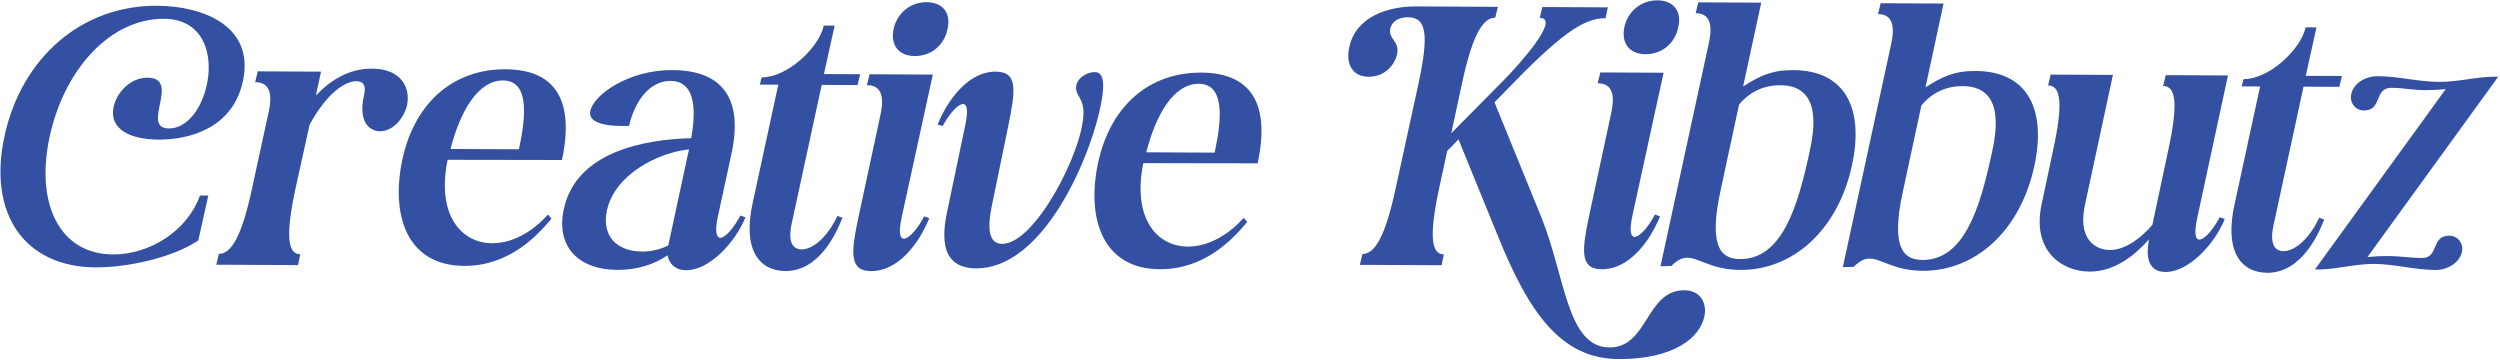
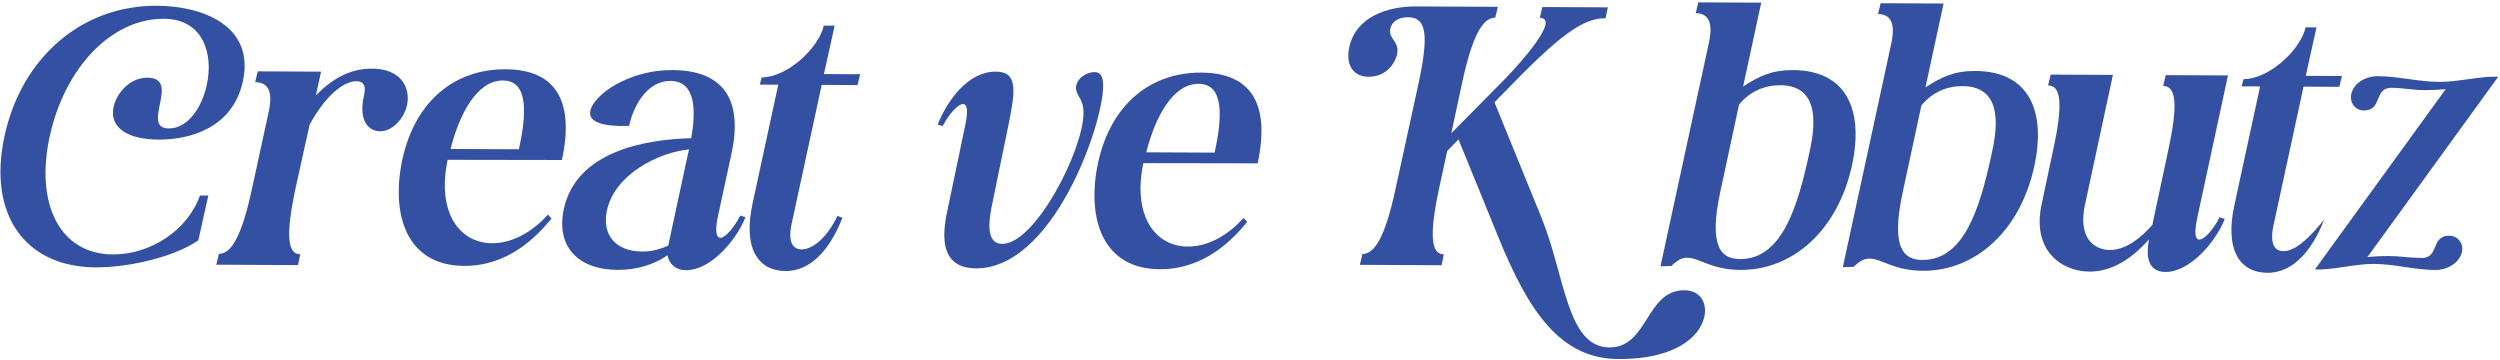
<svg xmlns="http://www.w3.org/2000/svg" width="1321" height="190" viewBox="0 0 1321 190" fill="none">
  <path d="M86.618 9.93C107.263 10.029 112.72 28.217 109.394 44.259C106.848 56.864 99.148 67.915 89.208 67.867C73.915 67.794 96.027 41.136 77.867 41.049C69.073 41.007 61.771 48.618 60.014 56.448C57.665 67.716 67.769 73.691 83.826 73.768C99.693 73.844 122.852 68.029 128.326 43.012C134.776 13.602 107.105 3.146 82.827 3.03C43.256 2.84 11.39 30.406 2.397 71.847C-6.596 113.288 13.154 141.103 50.621 141.283C66.871 141.361 91.174 136.316 104.791 127.014L110.067 103.334L105.67 103.313C98.888 122.207 78.947 134.537 59.64 134.444C31.538 134.309 18.475 107.674 26.293 71.962C34.111 36.251 58.517 9.795 86.618 9.93Z" fill="#3350A3" />
  <path d="M136.189 37.696L134.823 43.425C140.175 43.45 144.751 46.34 142.013 58.944L133.217 99.43C127.742 125.021 122.154 134.17 115.654 134.139L114.287 139.868L157.491 140.075L158.666 134.345C152.167 134.314 150.682 125.131 156.157 99.54L163.582 65.93C172.262 49.913 181.854 42.886 188.353 42.917C194.088 42.945 192.724 48.482 192.331 50.392C189.207 64.332 195.109 69.331 200.844 69.359C207.343 69.39 213.3 62.919 215.056 55.663C217.011 46.687 212.282 36.341 196.606 36.266C184.371 36.207 174.784 42.278 166.905 50.461L169.643 37.857L136.189 37.696Z" fill="#3350A3" />
  <path d="M296.93 84.54C303.578 53.602 293.909 36.733 267.146 36.604C240.383 36.475 219.465 53.198 212.626 84.135C206.367 113.545 214.841 140.35 245.237 140.496C268.75 140.609 283.738 124.814 291.43 115.483L289.528 113.371C282.8 120.986 272.058 128.581 260.014 128.523C243.192 128.443 230.649 112.897 236.52 84.441L296.93 84.54ZM238.078 78.713C242.755 60.192 252.015 42.458 265.78 42.524C279.543 42.59 278.118 60.744 274.207 78.887L238.078 78.713Z" fill="#3350A3" />
  <path d="M297.954 110.352C293.654 129.831 305.063 142.503 326.284 142.605C336.414 142.654 345.605 139.831 352.702 134.894C353.636 139.487 356.87 142.752 362.605 142.78C375.03 142.839 388.675 127.802 393.9 114.828L391.227 113.859C387.755 120.534 383.142 125.673 380.657 125.661C378.555 125.651 377.614 122.397 379.374 114.185L386.412 81.72C390.319 64.341 391.213 37.2 355.273 37.027C331.952 36.915 313.726 50.209 311.966 58.421C309.819 67.587 329.324 66.534 332.383 66.548C335.117 54.518 342.628 42.701 354.29 42.758C368.627 42.826 367.395 60.79 365.233 73.015C340.76 73.662 304.599 79.988 297.954 110.352ZM353.109 129.734C348.702 131.816 344.108 132.941 339.329 132.918C325.183 132.85 317.96 124.022 320.699 111.226C324.805 92.129 347.801 80.578 364.057 78.936C363.861 80.082 363.666 80.845 363.472 81.609L353.109 129.734Z" fill="#3350A3" />
  <path d="M397.761 107.008C392.29 131.643 400.838 143.154 415.174 143.223C433.145 143.118 442.036 122.897 445.132 115.074L442.461 114.105C438.017 123.834 430.332 131.826 423.45 131.793C416.761 131.569 416.988 123.923 418.354 118.004L434.189 44.861L453.115 44.952L454.481 39.224L435.364 39.132L441.031 13.542L435.296 13.515C432.755 25.164 416.047 40.951 402.475 40.886L401.5 44.704L411.249 44.751L397.761 107.008Z" fill="#3350A3" />
-   <path d="M472.184 15.22C470.421 23.815 474.791 29.571 483.394 29.612C491.996 29.654 498.906 23.951 500.668 15.357C502.62 6.955 498.25 1.199 489.647 1.158C481.045 1.117 474.136 6.818 472.184 15.22ZM492.906 39.408L459.451 39.247L458.085 44.975C463.437 45.001 468.013 47.891 465.275 60.495L453.739 114.159C449.827 132.684 448.246 143.19 460.29 143.248C474.819 143.318 485.788 128.268 491.011 115.293L488.34 114.325C484.867 120.999 480.253 126.138 477.577 126.126C475.475 126.115 474.726 122.862 476.485 114.65L492.906 39.408Z" fill="#3350A3" />
  <path d="M515.737 141.794C556.074 141.988 582.623 66.985 582.917 45.575C582.946 39.458 580.85 38.109 578.365 38.097C574.159 38.077 568.599 41.492 568.575 46.462C568.555 50.668 572.563 52.025 572.526 59.672C572.431 79.553 546.959 128.944 529.564 128.86C521.917 128.824 521.961 119.648 523.921 109.525L532.728 66.745C536.449 48.41 538.22 37.905 526.176 37.847C511.647 37.777 500.679 52.827 495.455 65.801L498.128 66.579C501.599 60.096 506.213 54.956 508.889 54.969C510.991 54.979 511.74 58.233 509.981 66.445L500.981 109.415C498.635 120.109 494.327 141.691 515.737 141.794Z" fill="#3350A3" />
  <path d="M664.543 86.304C671.191 55.366 661.521 38.497 634.758 38.368C607.995 38.239 587.078 54.962 580.238 85.899C573.981 115.309 582.454 142.114 612.85 142.26C636.363 142.373 651.35 126.578 659.041 117.247L657.14 115.135C650.413 122.75 639.671 130.345 627.627 130.287C610.804 130.207 598.262 114.661 604.134 86.205L664.543 86.304ZM605.69 80.477C610.366 61.956 619.628 44.222 633.392 44.288C647.156 44.354 645.731 62.508 641.821 80.651L605.69 80.477Z" fill="#3350A3" />
  <path d="M814.44 114.783L789.688 54.063L795.067 48.544C824.27 18.289 836.547 9.554 848.399 9.61L849.574 3.881L814.973 3.715L813.606 9.444C824.886 9.498 802.592 34.243 794.907 42.044L766.86 70.394L772.531 44.039C778.007 18.449 783.595 9.3 790.094 9.331L791.459 3.602L748.256 3.395C733.345 3.323 716.496 8.787 712.978 24.828C711.024 33.612 714.431 40.511 723.226 40.553C731.636 40.593 736.827 34.501 738.194 28.772C739.756 21.706 733.453 20.72 734.626 15.182C735.409 11.363 739.053 9.086 744.023 9.11C753.773 9.156 755.066 18.339 749.591 43.929L737.472 99.502C731.996 125.093 726.408 134.242 719.909 134.211L718.543 139.94L761.746 140.147L762.921 134.417C756.421 134.386 754.936 125.203 760.412 99.612L764.712 79.751L770.668 73.662L791.452 124.614C807.7 164.837 824.596 189.579 855.181 189.726C884.431 189.866 898.249 178.463 900.597 167.195C901.965 161.084 899.326 153.424 889.957 153.379C869.695 153.282 870.887 183.684 850.432 183.586C827.874 183.477 827.099 146.004 814.44 114.783Z" fill="#3350A3" />
-   <path d="M858.317 14.246C856.556 22.841 860.925 28.597 869.528 28.638C878.13 28.679 885.04 22.977 886.802 14.383C888.753 5.981 884.384 0.225 875.781 0.183C867.179 0.142 860.27 5.844 858.317 14.246ZM879.039 38.433L845.586 38.273L844.22 44.001C849.573 44.027 854.147 46.916 851.41 59.521L839.874 113.184C835.961 131.709 834.382 142.216 846.425 142.274C860.954 142.344 871.923 127.293 877.147 114.319L874.475 113.351C871.002 120.024 866.389 125.164 863.713 125.151C861.61 125.141 860.86 121.888 862.621 113.676L879.039 38.433Z" fill="#3350A3" />
  <path d="M883.138 140.538C886.404 137.304 888.894 136.169 891.571 136.182C897.879 136.212 904.349 142.552 919.641 142.625C947.36 142.759 971.167 121.653 978.596 87.278C984.851 58.441 975.969 37.178 947.484 37.042C936.398 36.988 929.884 40.015 921.062 45.709L930.641 1.403L897.379 1.243L896.013 6.972C901.174 6.996 905.749 9.886 903.012 22.49L877.402 140.702L883.138 140.538ZM918.913 55.256C924.875 48.021 932.726 45 940.756 45.038C963.505 45.148 958.413 70.358 955.874 81.624C949.814 109.506 941.463 136.995 919.479 136.89C910.876 136.848 902.103 132.6 909.137 100.708L918.913 55.256Z" fill="#3350A3" />
  <path d="M979.485 141C982.751 137.766 985.242 136.631 987.918 136.644C994.226 136.674 1000.7 143.014 1015.99 143.088C1043.71 143.221 1067.51 122.115 1074.94 87.74C1081.2 58.903 1072.32 37.641 1043.83 37.504C1032.74 37.451 1026.23 40.478 1017.41 46.171L1026.99 1.865L993.727 1.705L992.36 7.434C997.522 7.459 1002.1 10.348 999.36 22.952L973.75 141.164L979.485 141ZM1015.26 55.719C1021.22 48.483 1029.07 45.462 1037.1 45.501C1059.85 45.61 1054.76 70.82 1052.22 82.087C1046.16 109.968 1037.81 137.457 1015.83 137.352C1007.22 137.311 998.45 133.062 1005.48 101.171L1015.26 55.719Z" fill="#3350A3" />
  <path d="M1177.26 39.865L1144.38 39.707L1143.01 45.435C1149.7 45.467 1151.19 54.651 1145.52 80.241L1137.31 118.817C1131.54 125.481 1123.29 132.132 1114.88 132.091C1106.66 132.052 1097.7 125.892 1101.8 107.75L1116.47 39.573L1083.59 39.415L1082.22 45.143C1088.91 45.175 1090.4 54.359 1084.73 79.949L1078.86 107.64C1073.39 132.466 1089.4 143.44 1104.12 143.51C1118.07 143.577 1129.01 133.88 1135.55 126.456C1133.79 135.432 1134.89 143.658 1144.26 143.703C1156.69 143.763 1170.33 128.726 1175.56 115.751L1172.88 114.783C1169.41 121.457 1164.8 126.596 1162.12 126.583C1160.02 126.573 1159.27 123.32 1161.03 115.108L1177.26 39.865Z" fill="#3350A3" />
-   <path d="M1180.75 107.938C1175.28 132.573 1183.83 144.084 1198.17 144.152C1216.14 144.048 1225.03 123.827 1228.13 116.003L1225.45 115.035C1221.01 124.763 1213.33 132.755 1206.44 132.722C1199.75 132.499 1199.98 124.853 1201.35 118.934L1217.18 45.791L1236.11 45.882L1237.47 40.153L1218.36 40.061L1224.03 14.472L1218.29 14.444C1215.75 26.093 1199.04 41.88 1185.47 41.815L1184.49 45.634L1194.24 45.681L1180.75 107.938Z" fill="#3350A3" />
+   <path d="M1180.75 107.938C1175.28 132.573 1183.83 144.084 1198.17 144.152C1216.14 144.048 1225.03 123.827 1228.13 116.003C1221.01 124.763 1213.33 132.755 1206.44 132.722C1199.75 132.499 1199.98 124.853 1201.35 118.934L1217.18 45.791L1236.11 45.882L1237.47 40.153L1218.36 40.061L1224.03 14.472L1218.29 14.444C1215.75 26.093 1199.04 41.88 1185.47 41.815L1184.49 45.634L1194.24 45.681L1180.75 107.938Z" fill="#3350A3" />
  <path d="M1223.22 142.361C1232.78 142.79 1244.07 139.403 1254.2 139.451C1265.48 139.505 1275.79 142.614 1287.07 142.668C1292.61 142.695 1299.51 139.287 1300.88 133.176C1301.86 128.783 1298.82 124.563 1294.23 124.541C1284.29 124.494 1289.01 136.369 1279.64 136.324C1273.72 136.295 1267.99 135.312 1262.25 135.284C1258.43 135.266 1254.8 135.439 1250.97 135.803L1320.06 40.55C1310.5 40.121 1299.21 43.317 1289.08 43.269C1277.8 43.214 1267.3 40.296 1256.21 40.243C1250.66 40.216 1243.77 43.433 1242.4 49.736C1241.42 54.128 1244.46 58.348 1249.05 58.37C1258.99 58.418 1254.27 46.351 1263.64 46.396C1269.56 46.425 1275.1 47.598 1281.03 47.627C1284.85 47.645 1288.48 47.472 1292.31 47.108L1223.22 142.361Z" fill="#3350A3" />
</svg>